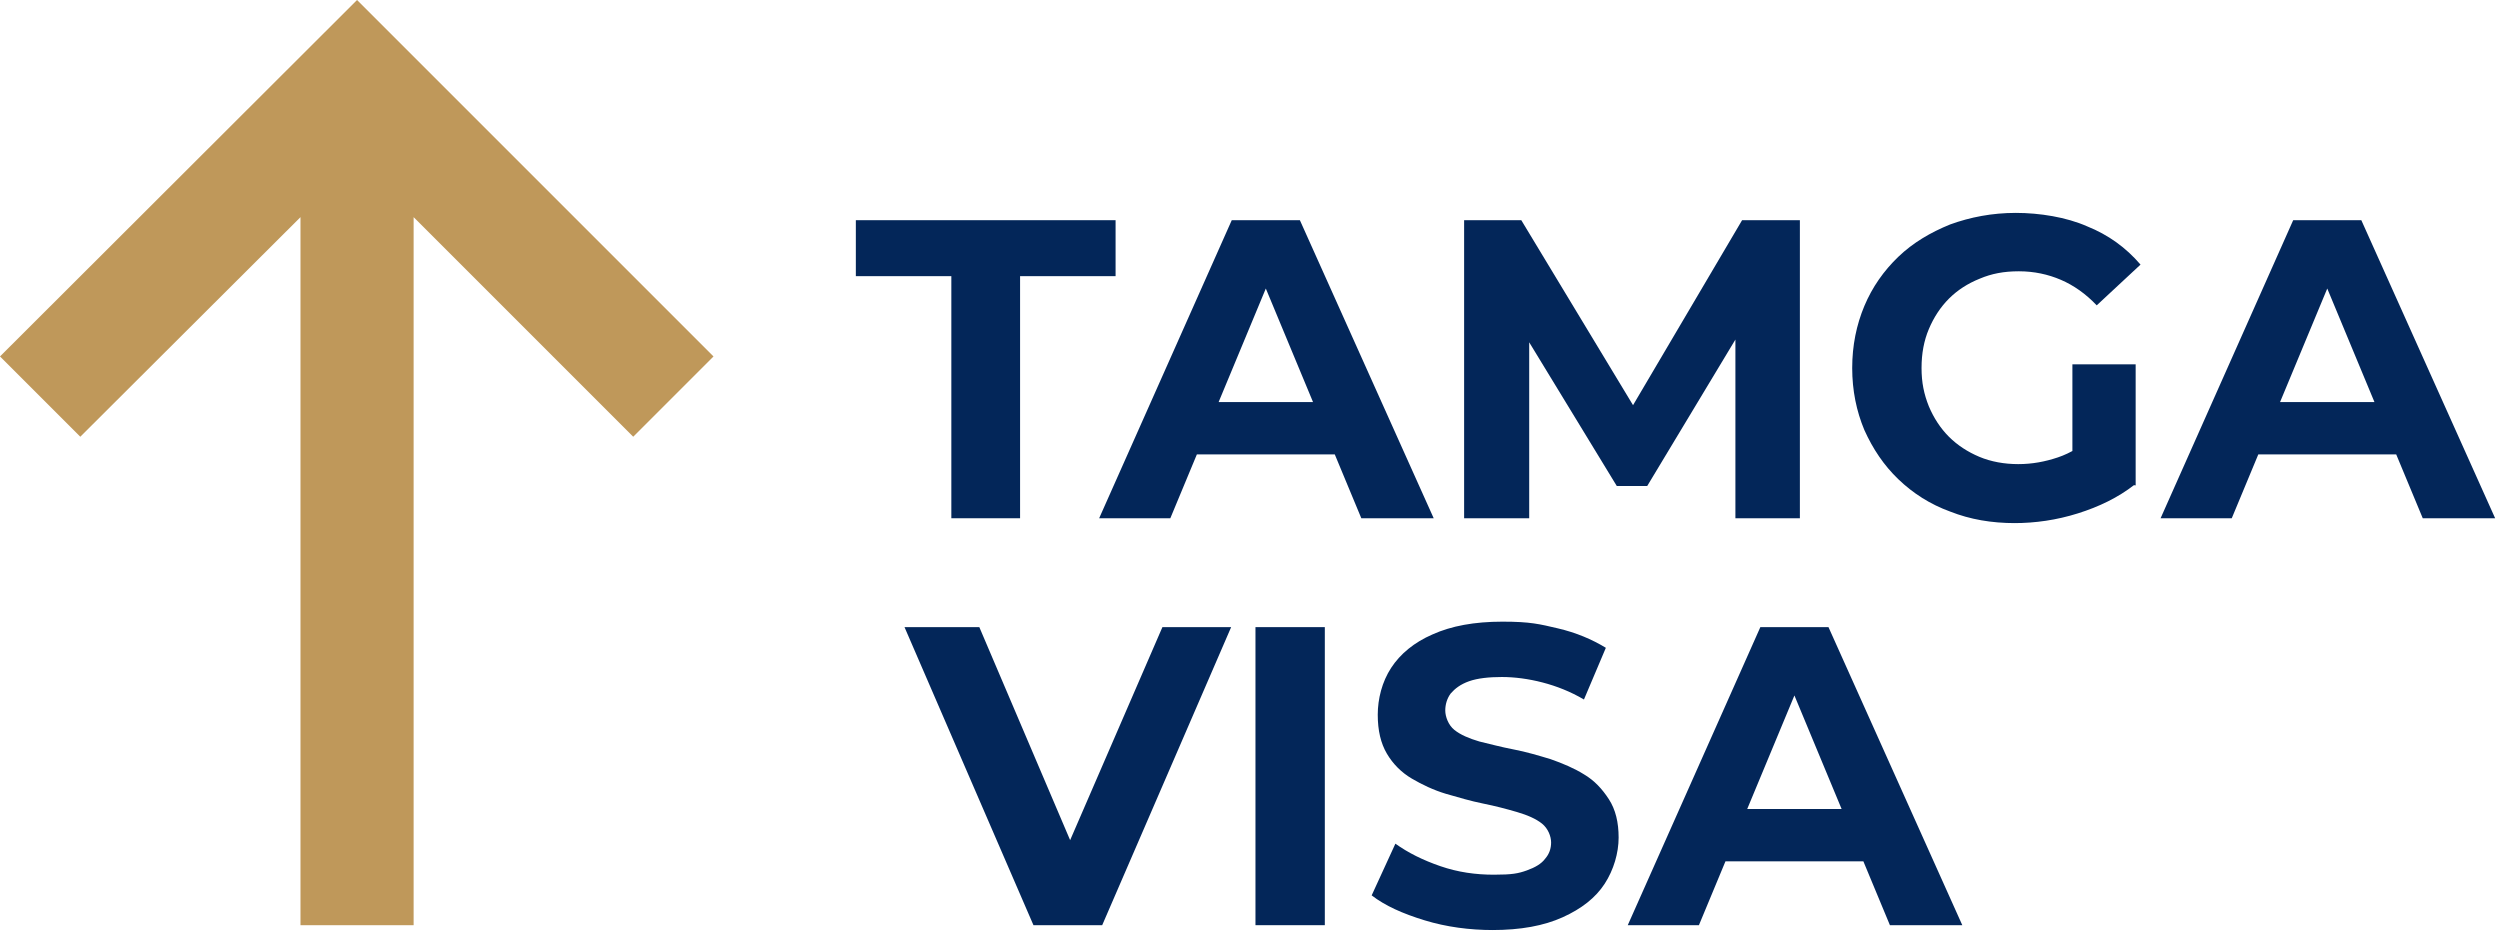
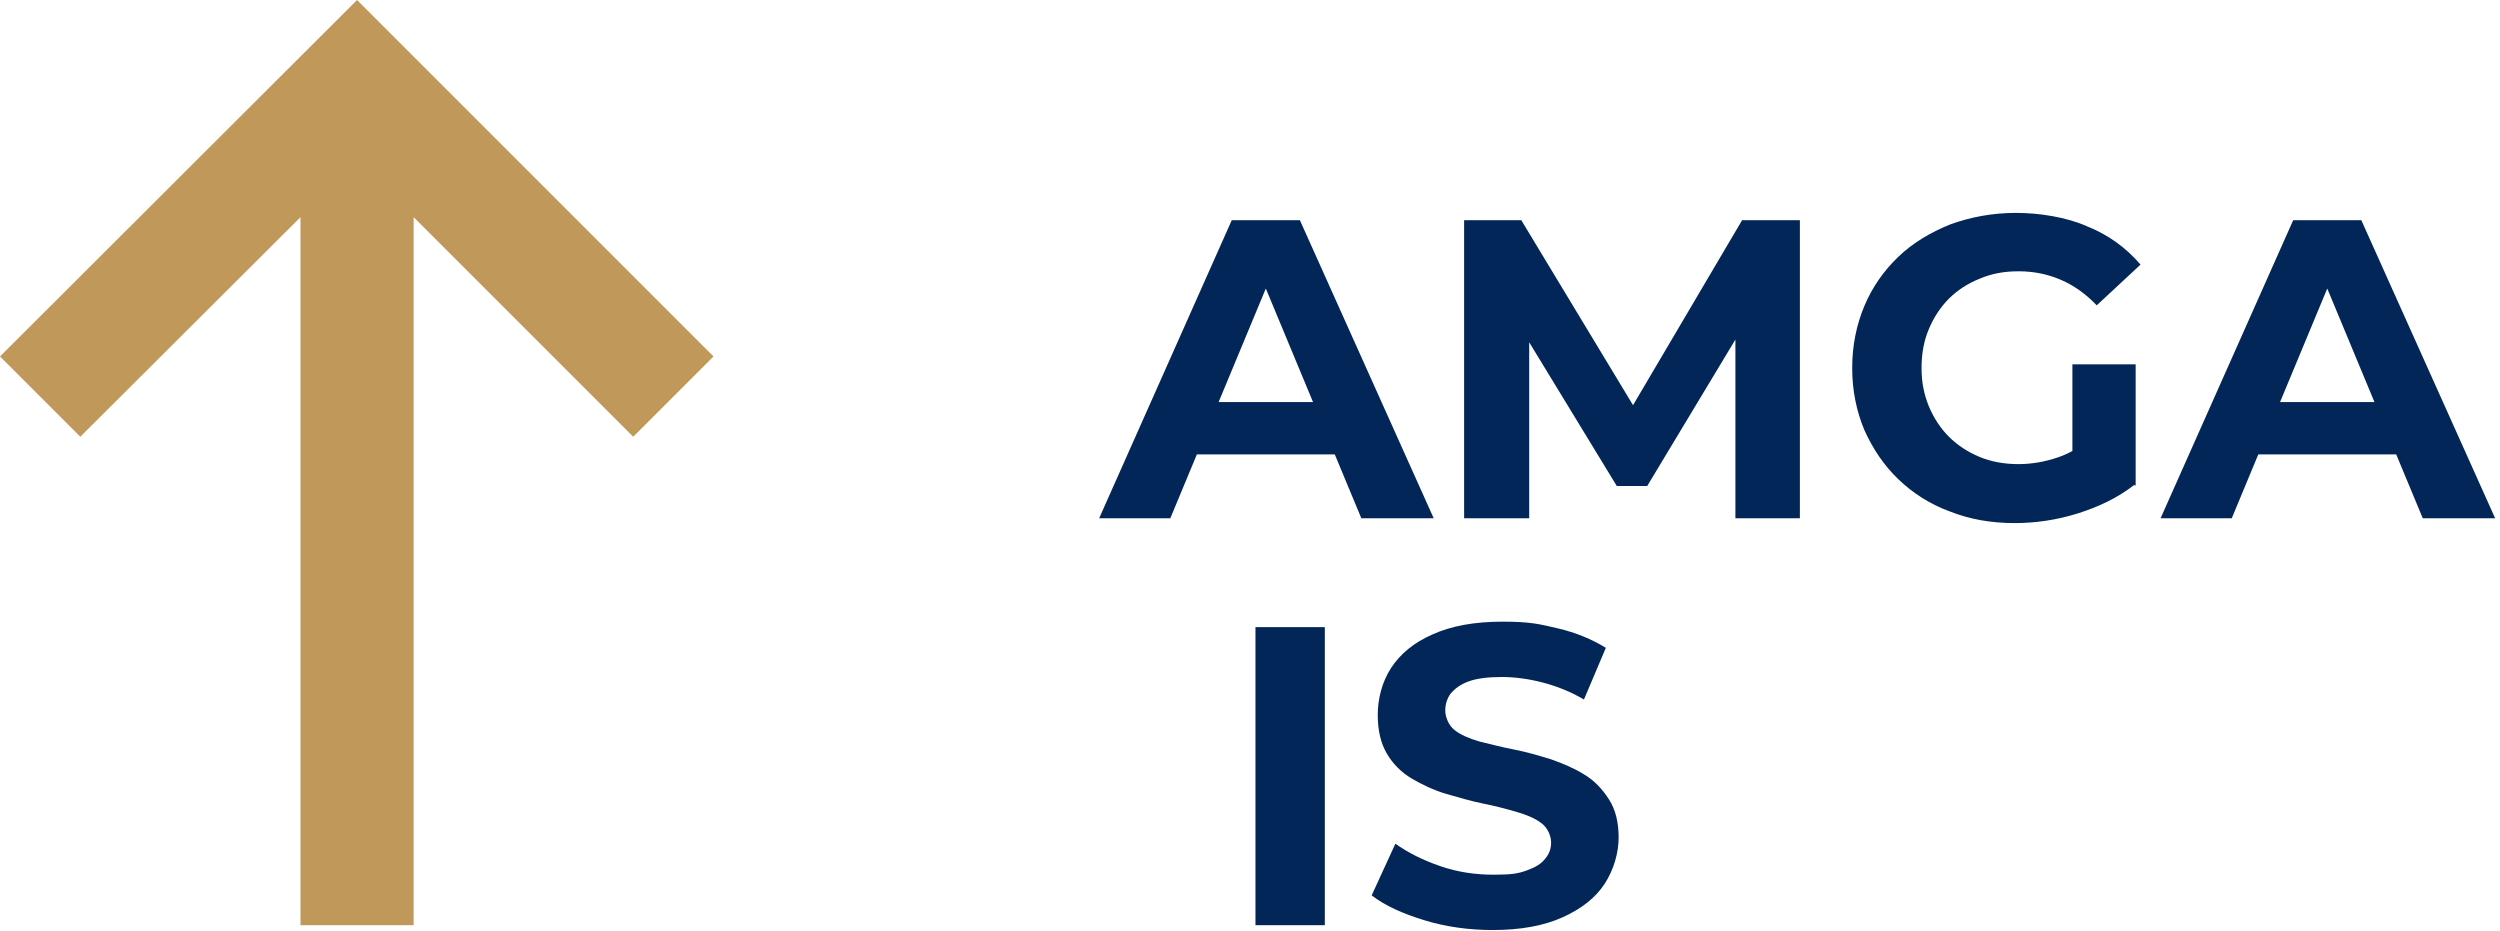
<svg xmlns="http://www.w3.org/2000/svg" width="411" height="153" viewBox="0 0 411 153" fill="none">
  <path d="M49.4 35.7V152.1H68V35.7L104.1 71.8L117.3 58.6L58.7 0L0 58.6L13.2 71.8L49.4 35.7Z" fill="#BF985A" />
-   <path d="M156.401 85.2V45.4H140.701V36.2H183.401V45.4H167.701V85.2H156.401Z" fill="#032659" />
  <path d="M180.701 85.2L202.501 36.2H213.701L235.701 85.2H223.801L205.801 41.9H210.401L192.401 85.2H180.801H180.701ZM191.701 74.7L194.601 66.1H219.901L222.801 74.7H191.601H191.701Z" fill="#032659" />
  <path d="M240.701 85.2V36.2H250.101L271.001 70.8H266.001L286.401 36.2H295.901V85.2H285.301V52.5C285.201 52.5 287.301 52.5 287.301 52.5L270.801 79.9H265.801L249.101 52.5H251.401V85.2H240.801H240.701Z" fill="#032659" />
  <path d="M331.302 86C327.402 86 323.902 85.4 320.602 84.1C317.302 82.9 314.502 81.1 312.102 78.8C309.702 76.5 307.902 73.8 306.502 70.7C305.202 67.6 304.502 64.2 304.502 60.5C304.502 56.8 305.202 53.4 306.502 50.3C307.802 47.2 309.702 44.5 312.102 42.2C314.502 39.9 317.402 38.2 320.602 36.9C323.902 35.7 327.502 35 331.402 35C335.302 35 339.702 35.7 343.102 37.2C346.602 38.6 349.502 40.7 351.902 43.5L344.702 50.2C342.902 48.3 340.902 46.9 338.802 46C336.702 45.1 334.402 44.6 331.902 44.6C329.402 44.6 327.402 45 325.502 45.8C323.502 46.6 321.802 47.7 320.402 49.1C319.002 50.5 317.902 52.2 317.102 54.1C316.302 56 315.902 58.1 315.902 60.5C315.902 62.9 316.302 64.8 317.102 66.8C317.902 68.7 319.002 70.4 320.402 71.8C321.802 73.2 323.502 74.3 325.402 75.1C327.302 75.9 329.502 76.3 331.802 76.3C334.102 76.3 336.202 75.9 338.302 75.2C340.402 74.5 342.502 73.2 344.502 71.5L350.902 79.7C348.202 81.8 345.102 83.3 341.602 84.4C338.102 85.5 334.602 86 331.102 86H331.302ZM340.702 78.3V59.9H351.102V79.8L340.702 78.3Z" fill="#032659" />
  <path d="M355.201 85.2L377.001 36.2H388.201L410.201 85.2H398.301L380.301 41.9H384.901L366.901 85.2H355.301H355.201ZM366.201 74.7L369.101 66.1H394.401L397.301 74.7H366.101H366.201Z" fill="#032659" />
-   <path d="M169.901 152.1L148.701 103.1H161.001L179.501 146.5H172.301L191.101 103.1H202.401L181.201 152.1H170.001H169.901Z" fill="#032659" />
  <path d="M206.4 152.1V103.1H217.8V152.1H206.4Z" fill="#032659" />
  <path d="M245.502 152.9C241.602 152.9 237.802 152.4 234.202 151.3C230.602 150.2 227.702 148.9 225.502 147.2L229.402 138.7C231.502 140.2 233.902 141.4 236.802 142.4C239.702 143.4 242.602 143.8 245.602 143.8C248.602 143.8 249.602 143.6 251.002 143.1C252.402 142.6 253.402 142 254.002 141.2C254.702 140.4 255.002 139.5 255.002 138.5C255.002 137.5 254.502 136.2 253.502 135.4C252.502 134.6 251.102 134 249.402 133.5C247.702 133 245.802 132.5 243.802 132.1C241.802 131.7 239.802 131.1 237.702 130.5C235.702 129.9 233.802 129 232.102 128C230.402 127 229.002 125.6 228.002 123.9C227.002 122.2 226.502 120.1 226.502 117.5C226.502 114.9 227.202 112.1 228.702 109.8C230.202 107.5 232.502 105.6 235.502 104.3C238.602 102.9 242.402 102.2 247.002 102.2C251.602 102.2 253.102 102.6 256.102 103.3C259.102 104 261.702 105.1 264.002 106.5L260.402 115C258.202 113.7 255.902 112.8 253.602 112.2C251.302 111.6 249.002 111.3 246.902 111.3C244.802 111.3 242.902 111.5 241.502 112C240.102 112.5 239.202 113.2 238.502 114C237.902 114.8 237.602 115.8 237.602 116.8C237.602 117.8 238.102 119.2 239.102 120C240.102 120.8 241.502 121.4 243.202 121.9C244.902 122.3 246.702 122.8 248.802 123.2C250.902 123.6 252.902 124.2 254.902 124.8C256.902 125.5 258.802 126.3 260.402 127.3C262.102 128.3 263.402 129.7 264.502 131.4C265.602 133.1 266.102 135.2 266.102 137.7C266.102 140.2 265.302 143 263.802 145.3C262.302 147.6 260.002 149.4 256.902 150.8C253.802 152.2 250.002 152.9 245.302 152.9H245.502Z" fill="#032659" />
-   <path d="M267.602 152.1L289.402 103.1H300.602L322.602 152.1H310.702L292.702 108.8H297.302L279.302 152.1H267.702H267.602ZM278.602 141.6L281.502 133H306.802L309.702 141.6H278.502H278.602Z" fill="#032659" />
</svg>